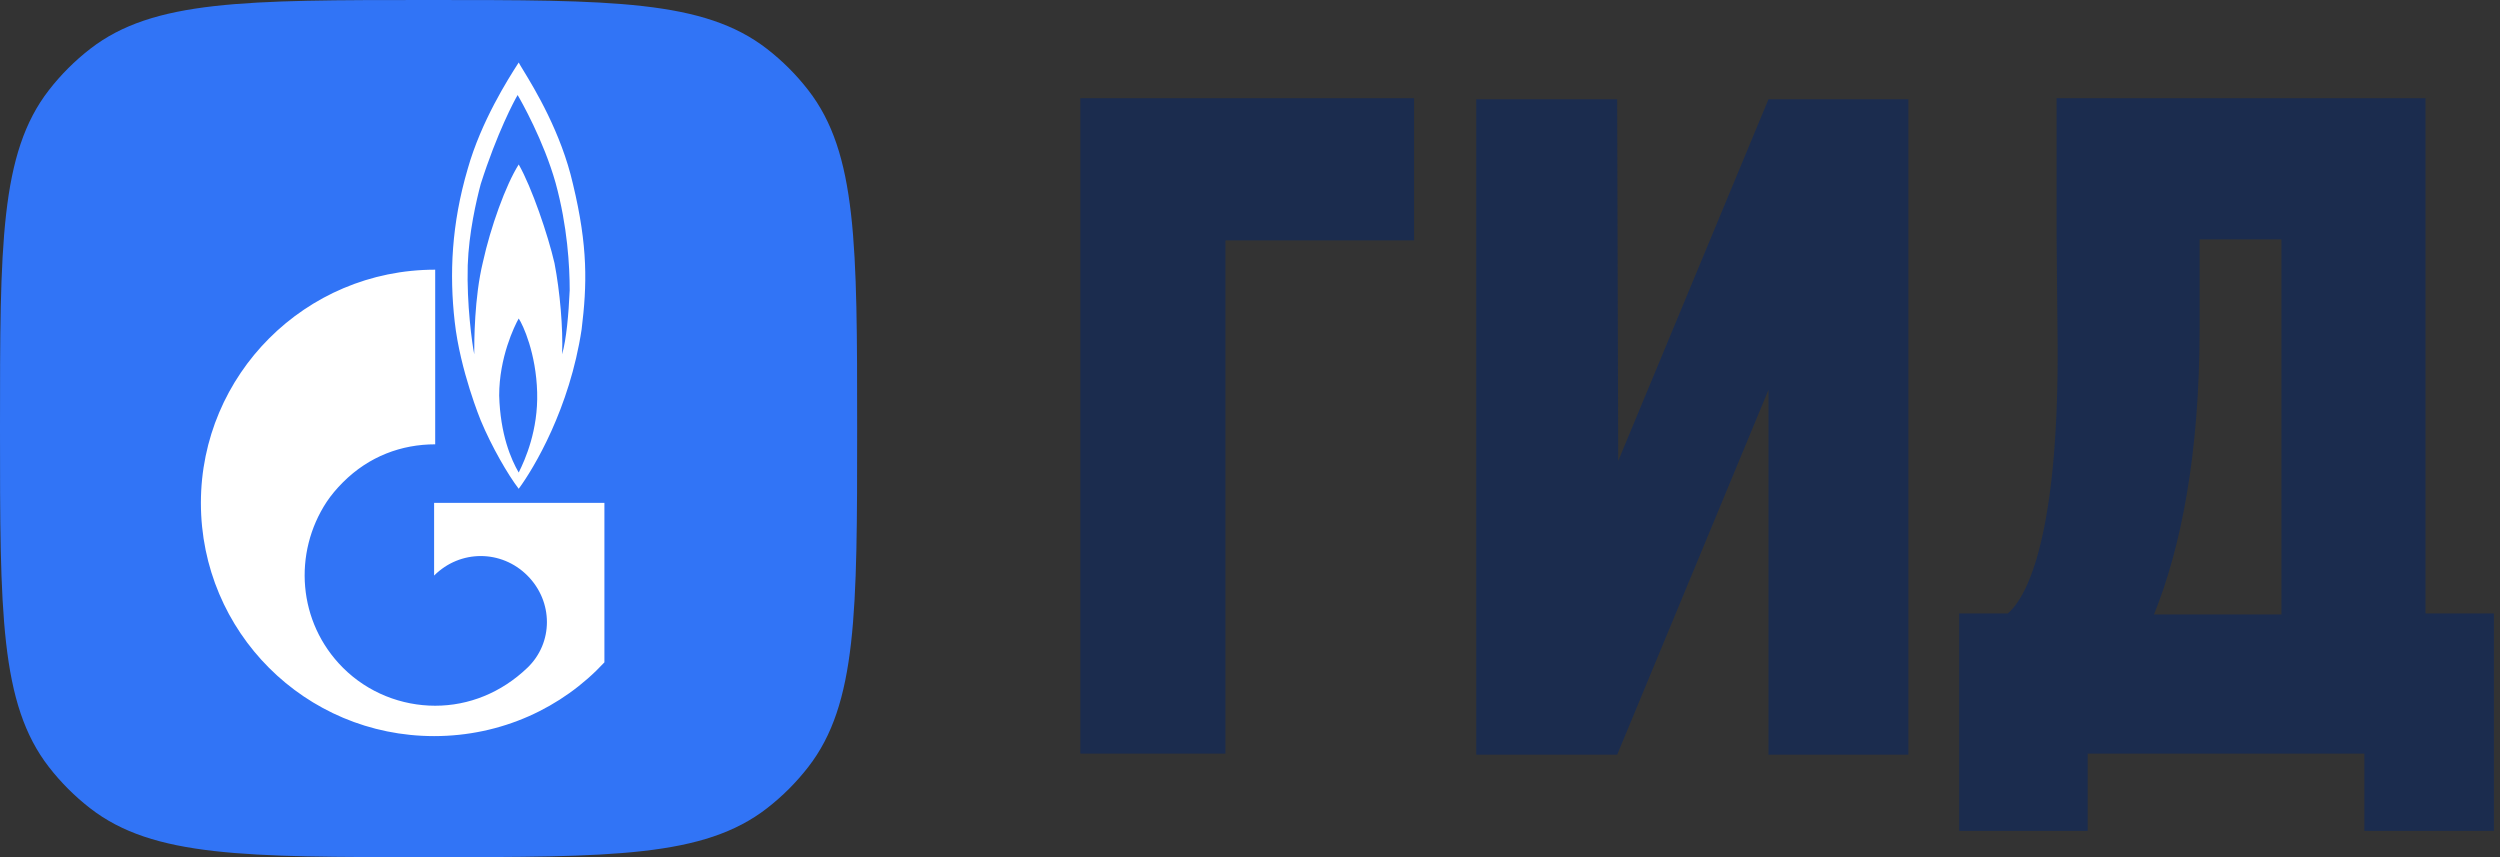
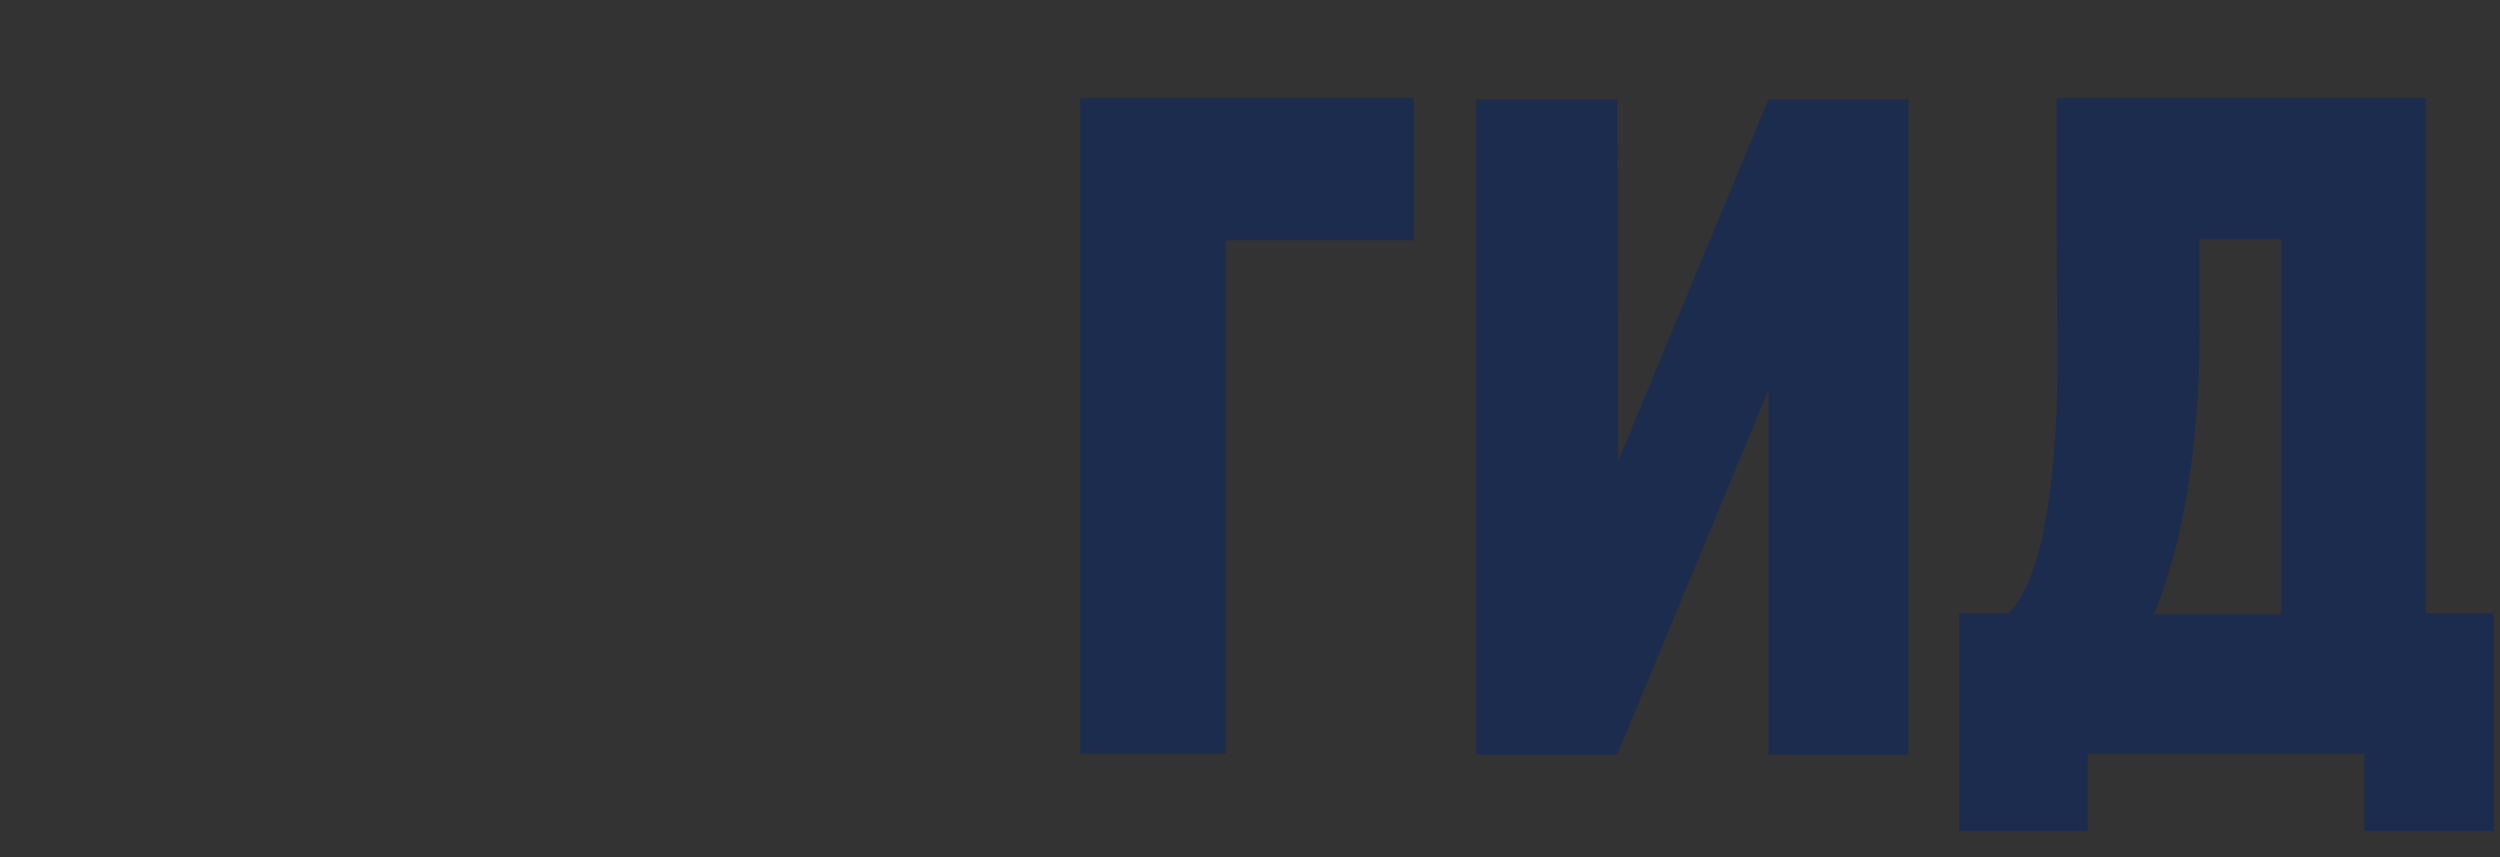
<svg xmlns="http://www.w3.org/2000/svg" width="140" height="48" viewBox="0 0 140 48" fill="none">
  <rect x="0" y="0" width="140" height="48" fill="#333333" stroke="none" />
-   <path d="M0 24C0 13.719 0 8.578 2.737 5.049C3.408 4.184 4.184 3.408 5.049 2.737C8.578 0 13.719 0 24 0C34.282 0 39.422 0 42.951 2.737C43.816 3.408 44.592 4.184 45.263 5.049C48 8.578 48 13.719 48 24C48 34.282 48 39.422 45.263 42.951C44.592 43.816 43.816 44.592 42.951 45.263C39.422 48 34.282 48 24 48C13.719 48 8.578 48 5.049 45.263C4.184 44.592 3.408 43.816 2.737 42.951C0 39.422 0 34.282 0 24Z" fill="#3174F6" />
-   <path fill-rule="evenodd" clip-rule="evenodd" d="M29.303 3.934C29.927 4.957 31.427 7.42 32.085 10.303C32.935 13.826 32.875 15.953 32.571 18.443C31.903 22.877 29.898 26.218 29.048 27.372C28.441 26.583 27.529 25.003 26.922 23.546C26.922 23.546 25.768 20.751 25.464 18.018C25.16 15.345 25.282 12.551 26.193 9.453C26.947 6.784 28.477 4.393 28.983 3.601C29.007 3.564 29.029 3.53 29.048 3.5C29.088 3.581 29.178 3.729 29.303 3.934ZM27.954 22.148C28.015 24.335 28.623 25.732 29.048 26.461C29.412 25.732 30.141 24.092 30.081 21.966C30.02 19.779 29.291 18.2 29.048 17.836C28.805 18.261 27.954 20.023 27.954 22.148ZM31.478 19.84C31.721 18.99 31.842 17.593 31.903 16.256C31.903 14.92 31.781 12.672 31.113 10.243C30.445 7.874 29.169 5.626 28.987 5.322C28.805 5.626 27.833 7.448 26.922 10.303C26.679 11.214 26.254 13.037 26.193 14.859C26.132 17.046 26.436 19.233 26.557 19.84C26.557 19.111 26.557 16.681 27.043 14.677C27.469 12.733 28.319 10.364 29.048 9.21C29.777 10.486 30.688 13.158 31.052 14.738C31.356 16.317 31.538 18.382 31.478 19.84ZM29.534 32.232C28.076 30.774 25.768 30.774 24.31 32.232V28.162H33.847V37.092C31.478 39.643 28.076 41.222 24.31 41.222C17.081 41.222 11.25 35.391 11.25 28.162C11.25 20.994 17.081 15.102 24.371 15.102V24.882C22.488 24.882 20.665 25.55 19.207 27.008C18.843 27.372 18.539 27.737 18.296 28.101C16.413 30.956 16.656 34.844 19.207 37.395C20.605 38.792 22.488 39.521 24.371 39.521C26.254 39.521 28.076 38.792 29.534 37.395C30.992 35.998 30.992 33.69 29.534 32.232Z" fill="white" />
  <path fill-rule="evenodd" clip-rule="evenodd" d="M60.557 5.5H79.187V13.464H68.624V42.202H60.499V5.5H60.557ZM99.035 21.832L90.562 42.261H82.669V5.559H90.562L90.62 25.814L99.035 5.559H106.87V42.261H99.035V21.832ZM116.91 42.202V46.53H109.713V34.354H112.441C113.892 33.084 115.285 28.756 115.227 19.292L115.169 13.348V5.5H135.829V34.354H139.66V46.53H132.405V42.202H116.91ZM123.178 13.406V18.369C123.178 25.467 122.133 30.66 120.624 34.411H127.762V13.406H123.178Z" fill="#1B2C4E" />
</svg>